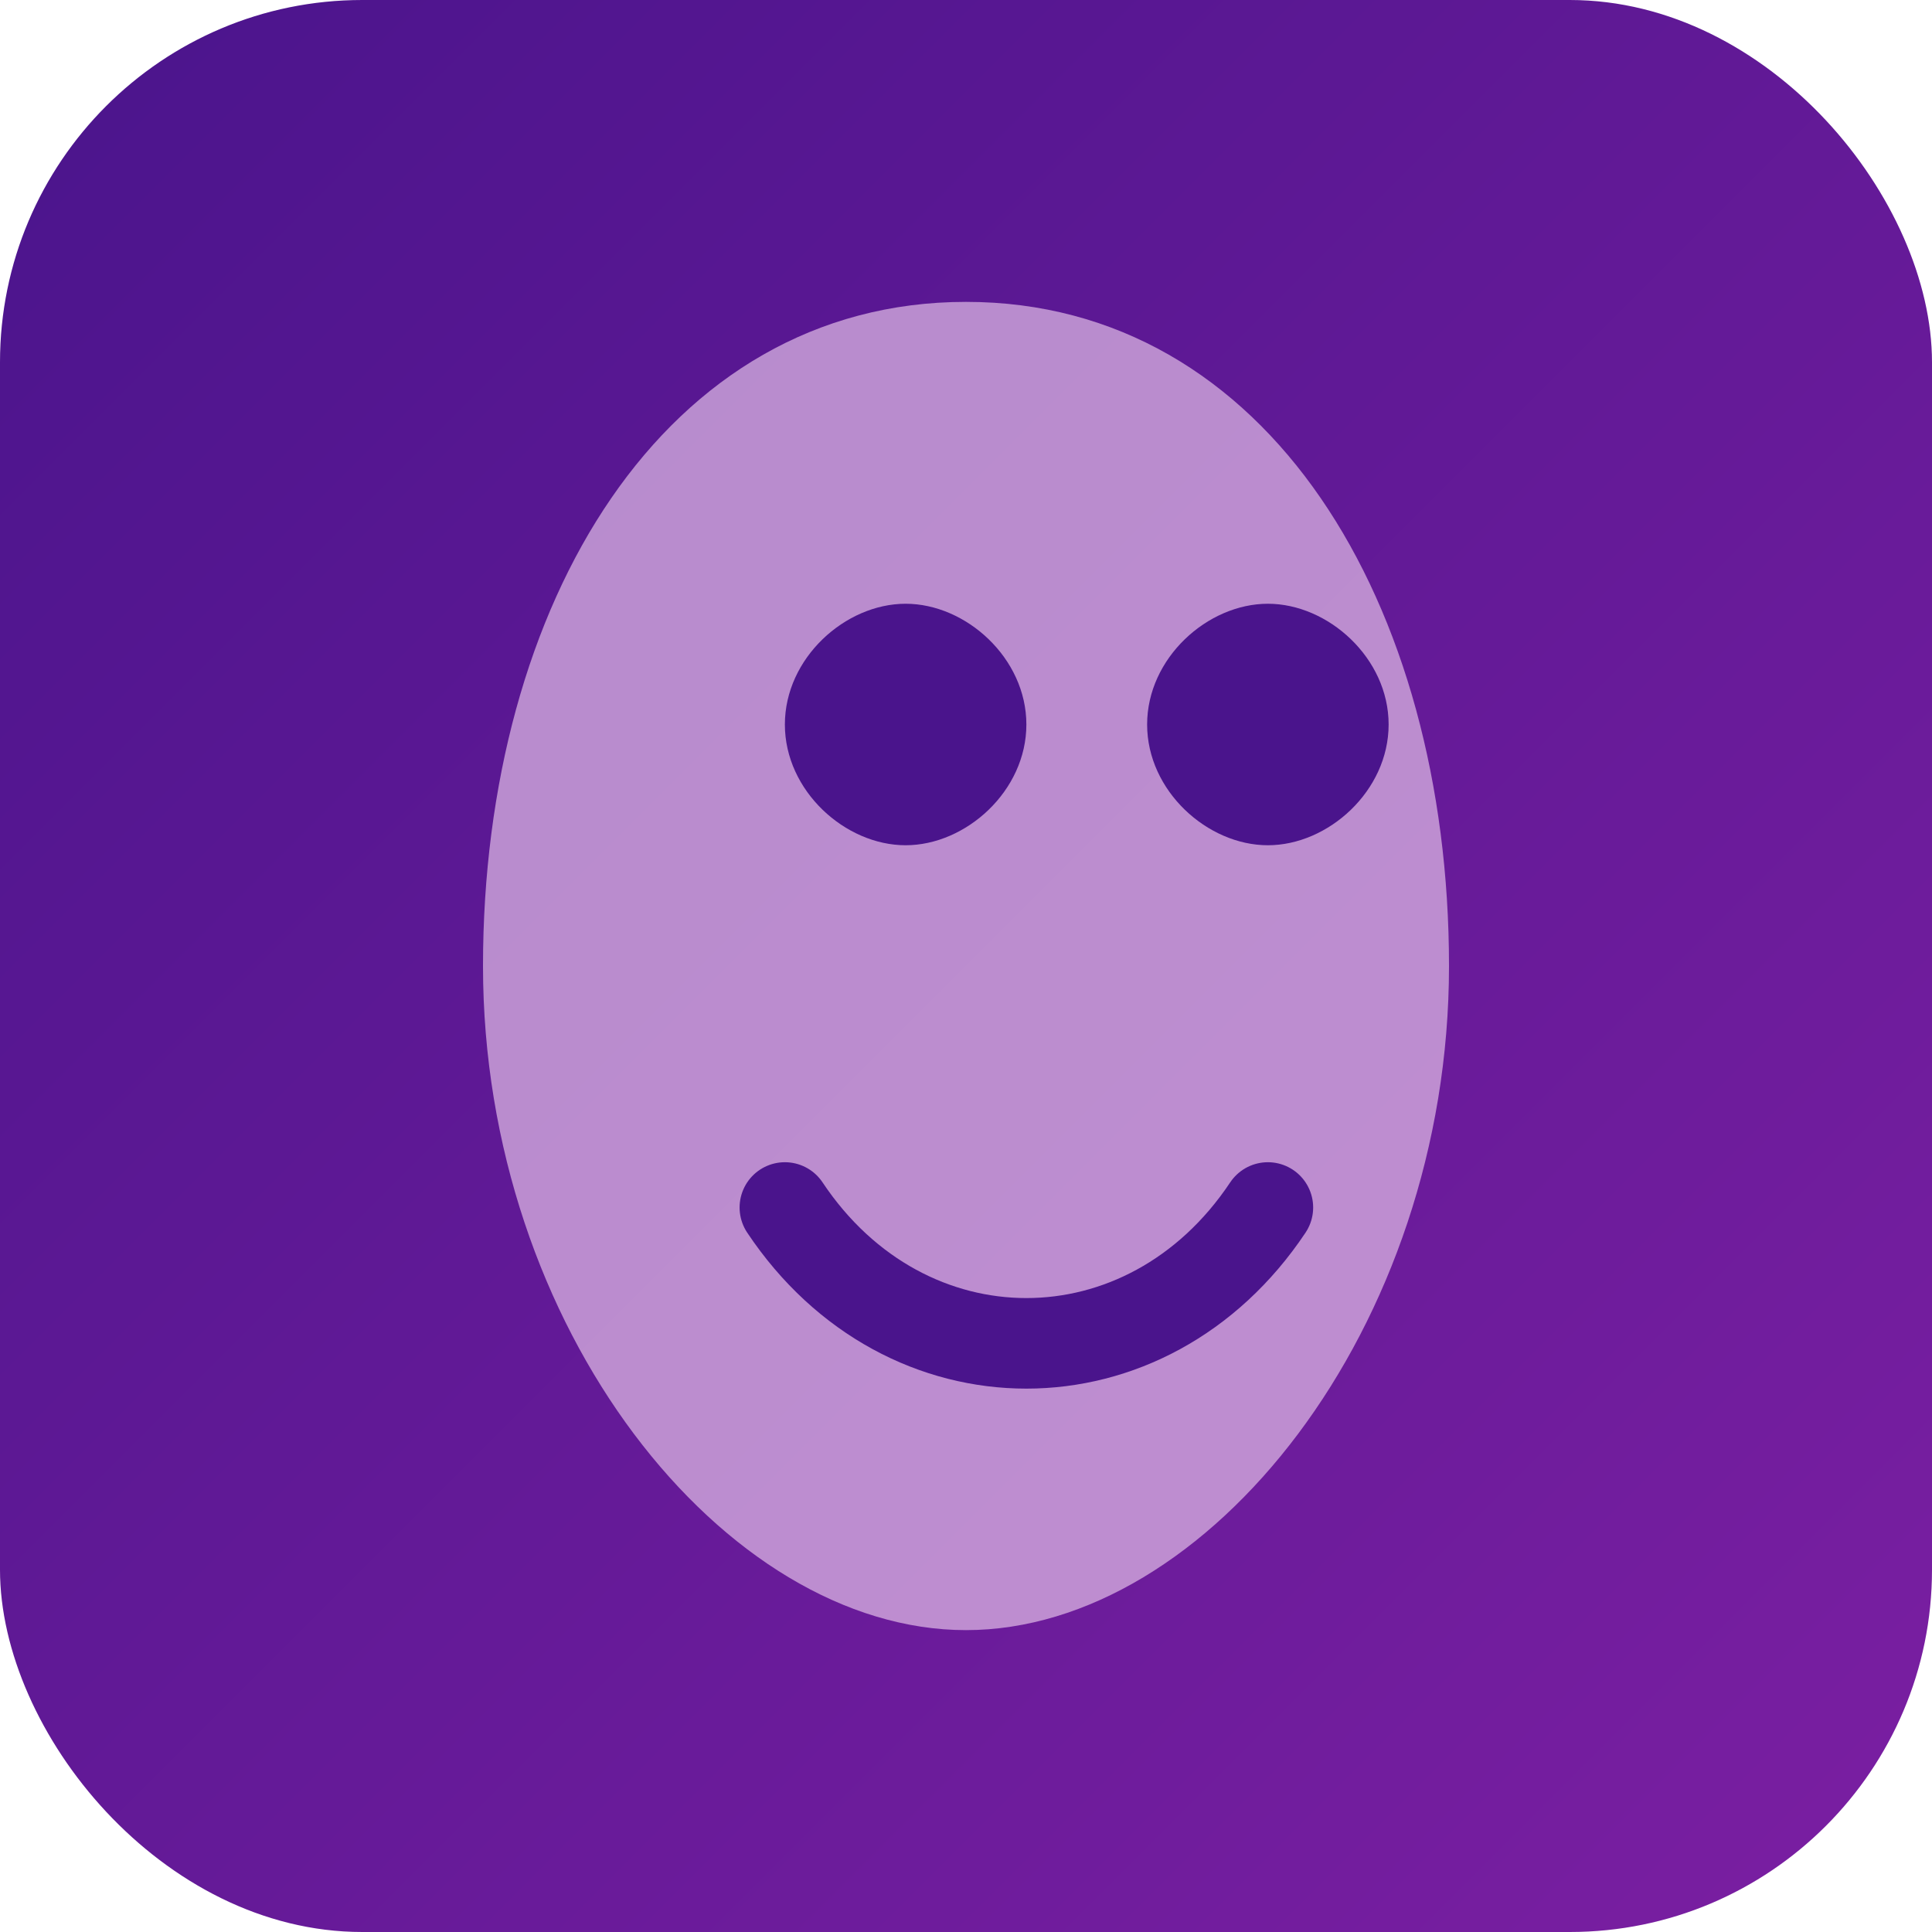
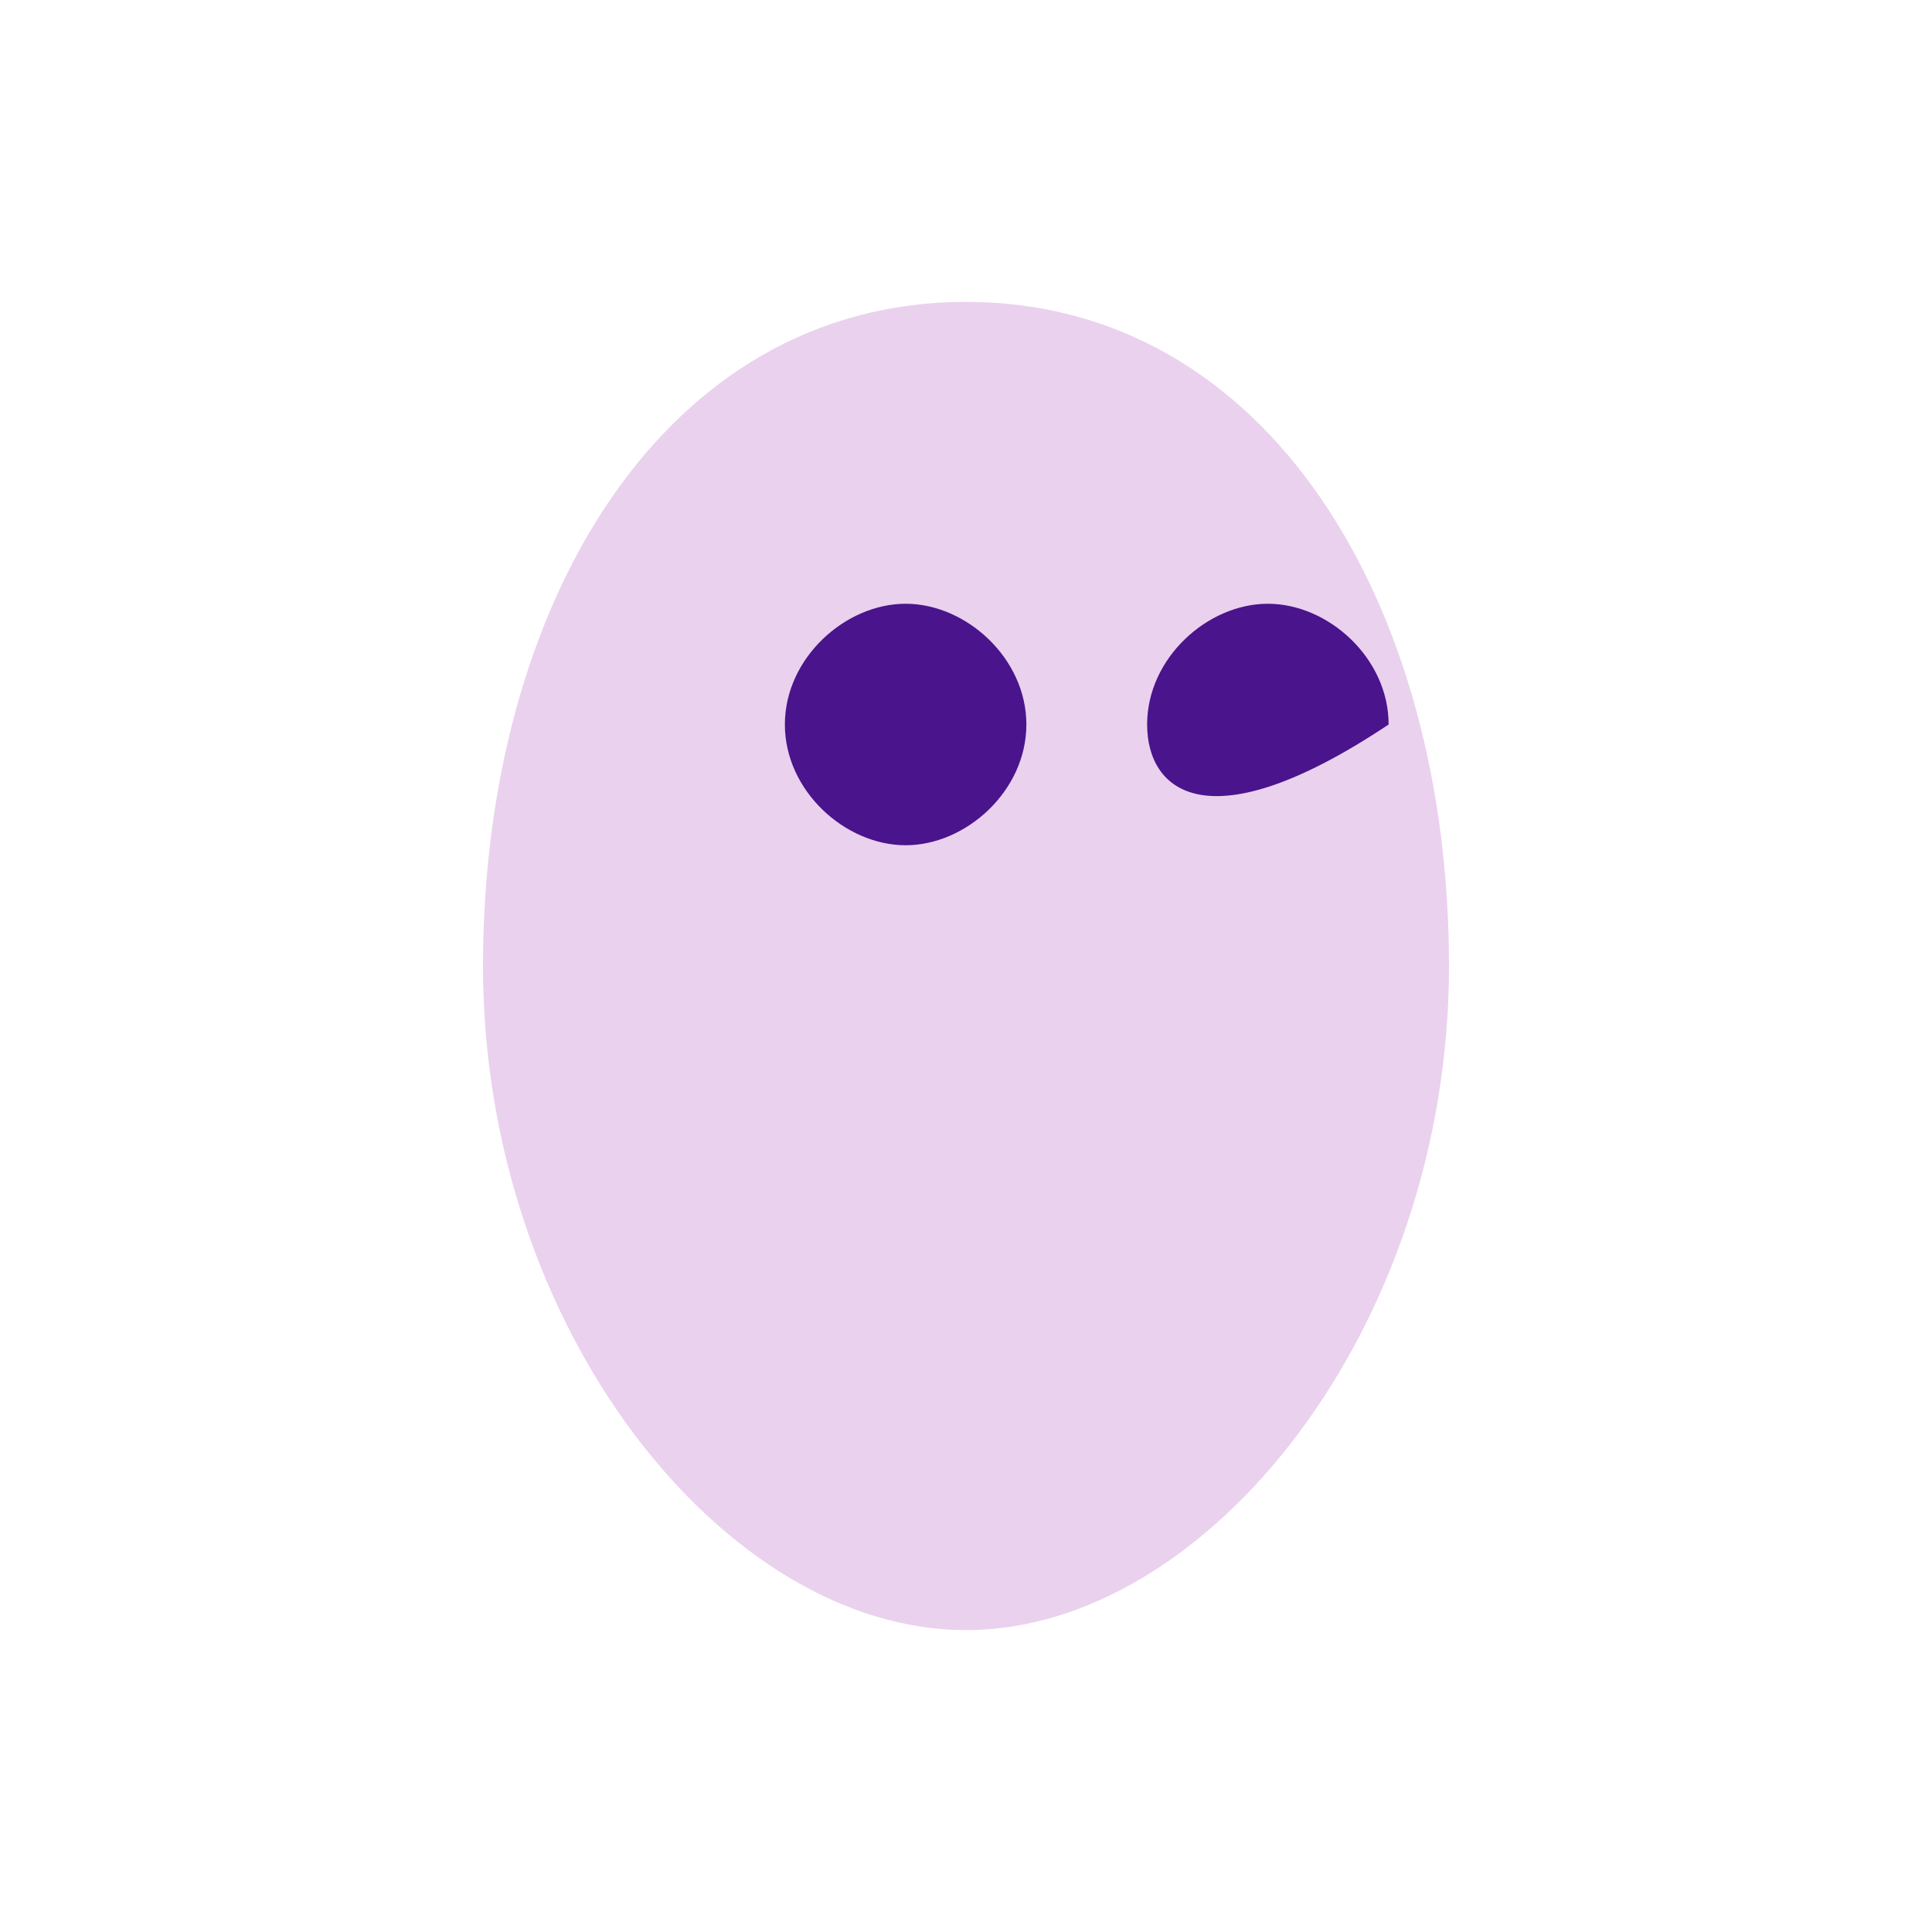
<svg xmlns="http://www.w3.org/2000/svg" width="32" height="32" viewBox="0 0 32 32">
  <defs>
    <linearGradient id="gradient" x1="0%" y1="0%" x2="100%" y2="100%">
      <stop offset="0%" stop-color="#4A148C" />
      <stop offset="100%" stop-color="#7B1FA2" />
    </linearGradient>
  </defs>
-   <rect width="32" height="32" rx="6" fill="url(#gradient)" />
  <path d="M16 5C11 5 8 10 8 16C8 22 12 27 16 27C20 27 24 22 24 16C24 10 21 5 16 5Z" fill="#E1BEE7" opacity="0.7" />
  <path d="M13 12C13 10.9 14 10 15 10C16 10 17 10.9 17 12C17 13.1 16 14 15 14C14 14 13 13.1 13 12Z" fill="#4A148C" />
-   <path d="M19 12C19 10.9 20 10 21 10C22 10 23 10.9 23 12C23 13.1 22 14 21 14C20 14 19 13.1 19 12Z" fill="#4A148C" />
-   <path d="M13 20C15 23 19 23 21 20" stroke="#4A148C" stroke-width="1.5" stroke-linecap="round" fill="none" />
+   <path d="M19 12C19 10.9 20 10 21 10C22 10 23 10.9 23 12C20 14 19 13.1 19 12Z" fill="#4A148C" />
</svg>